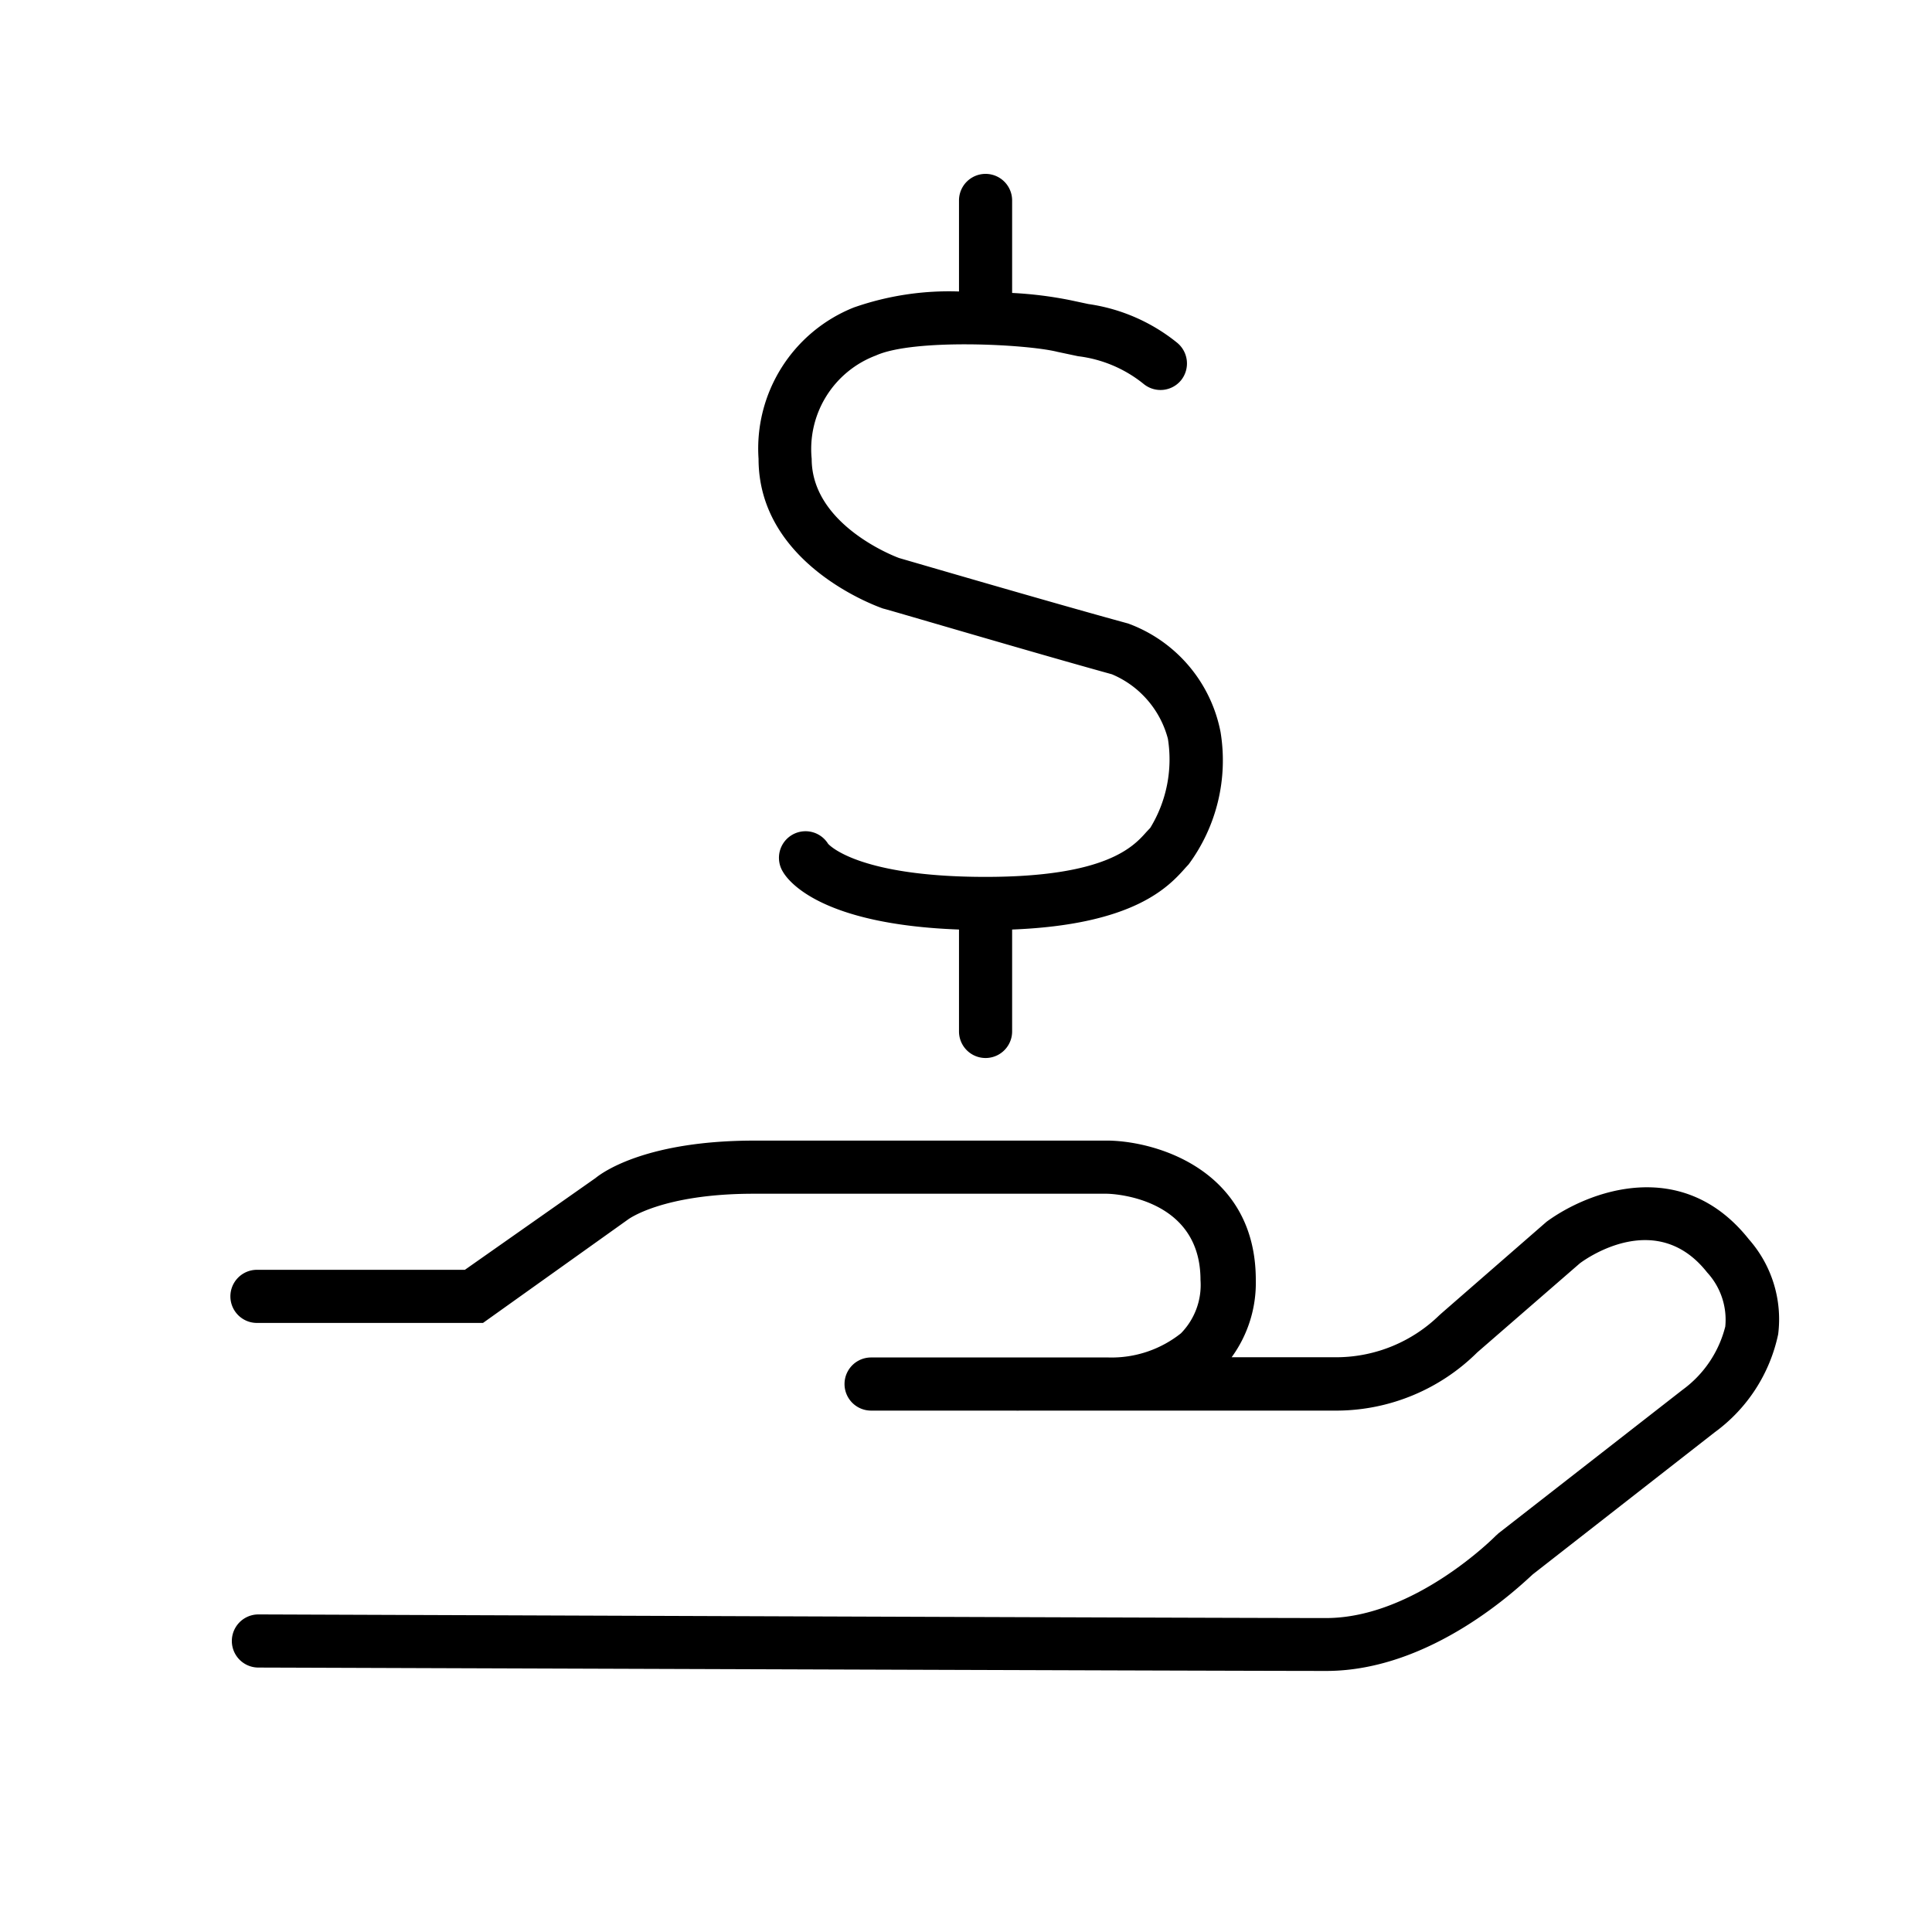
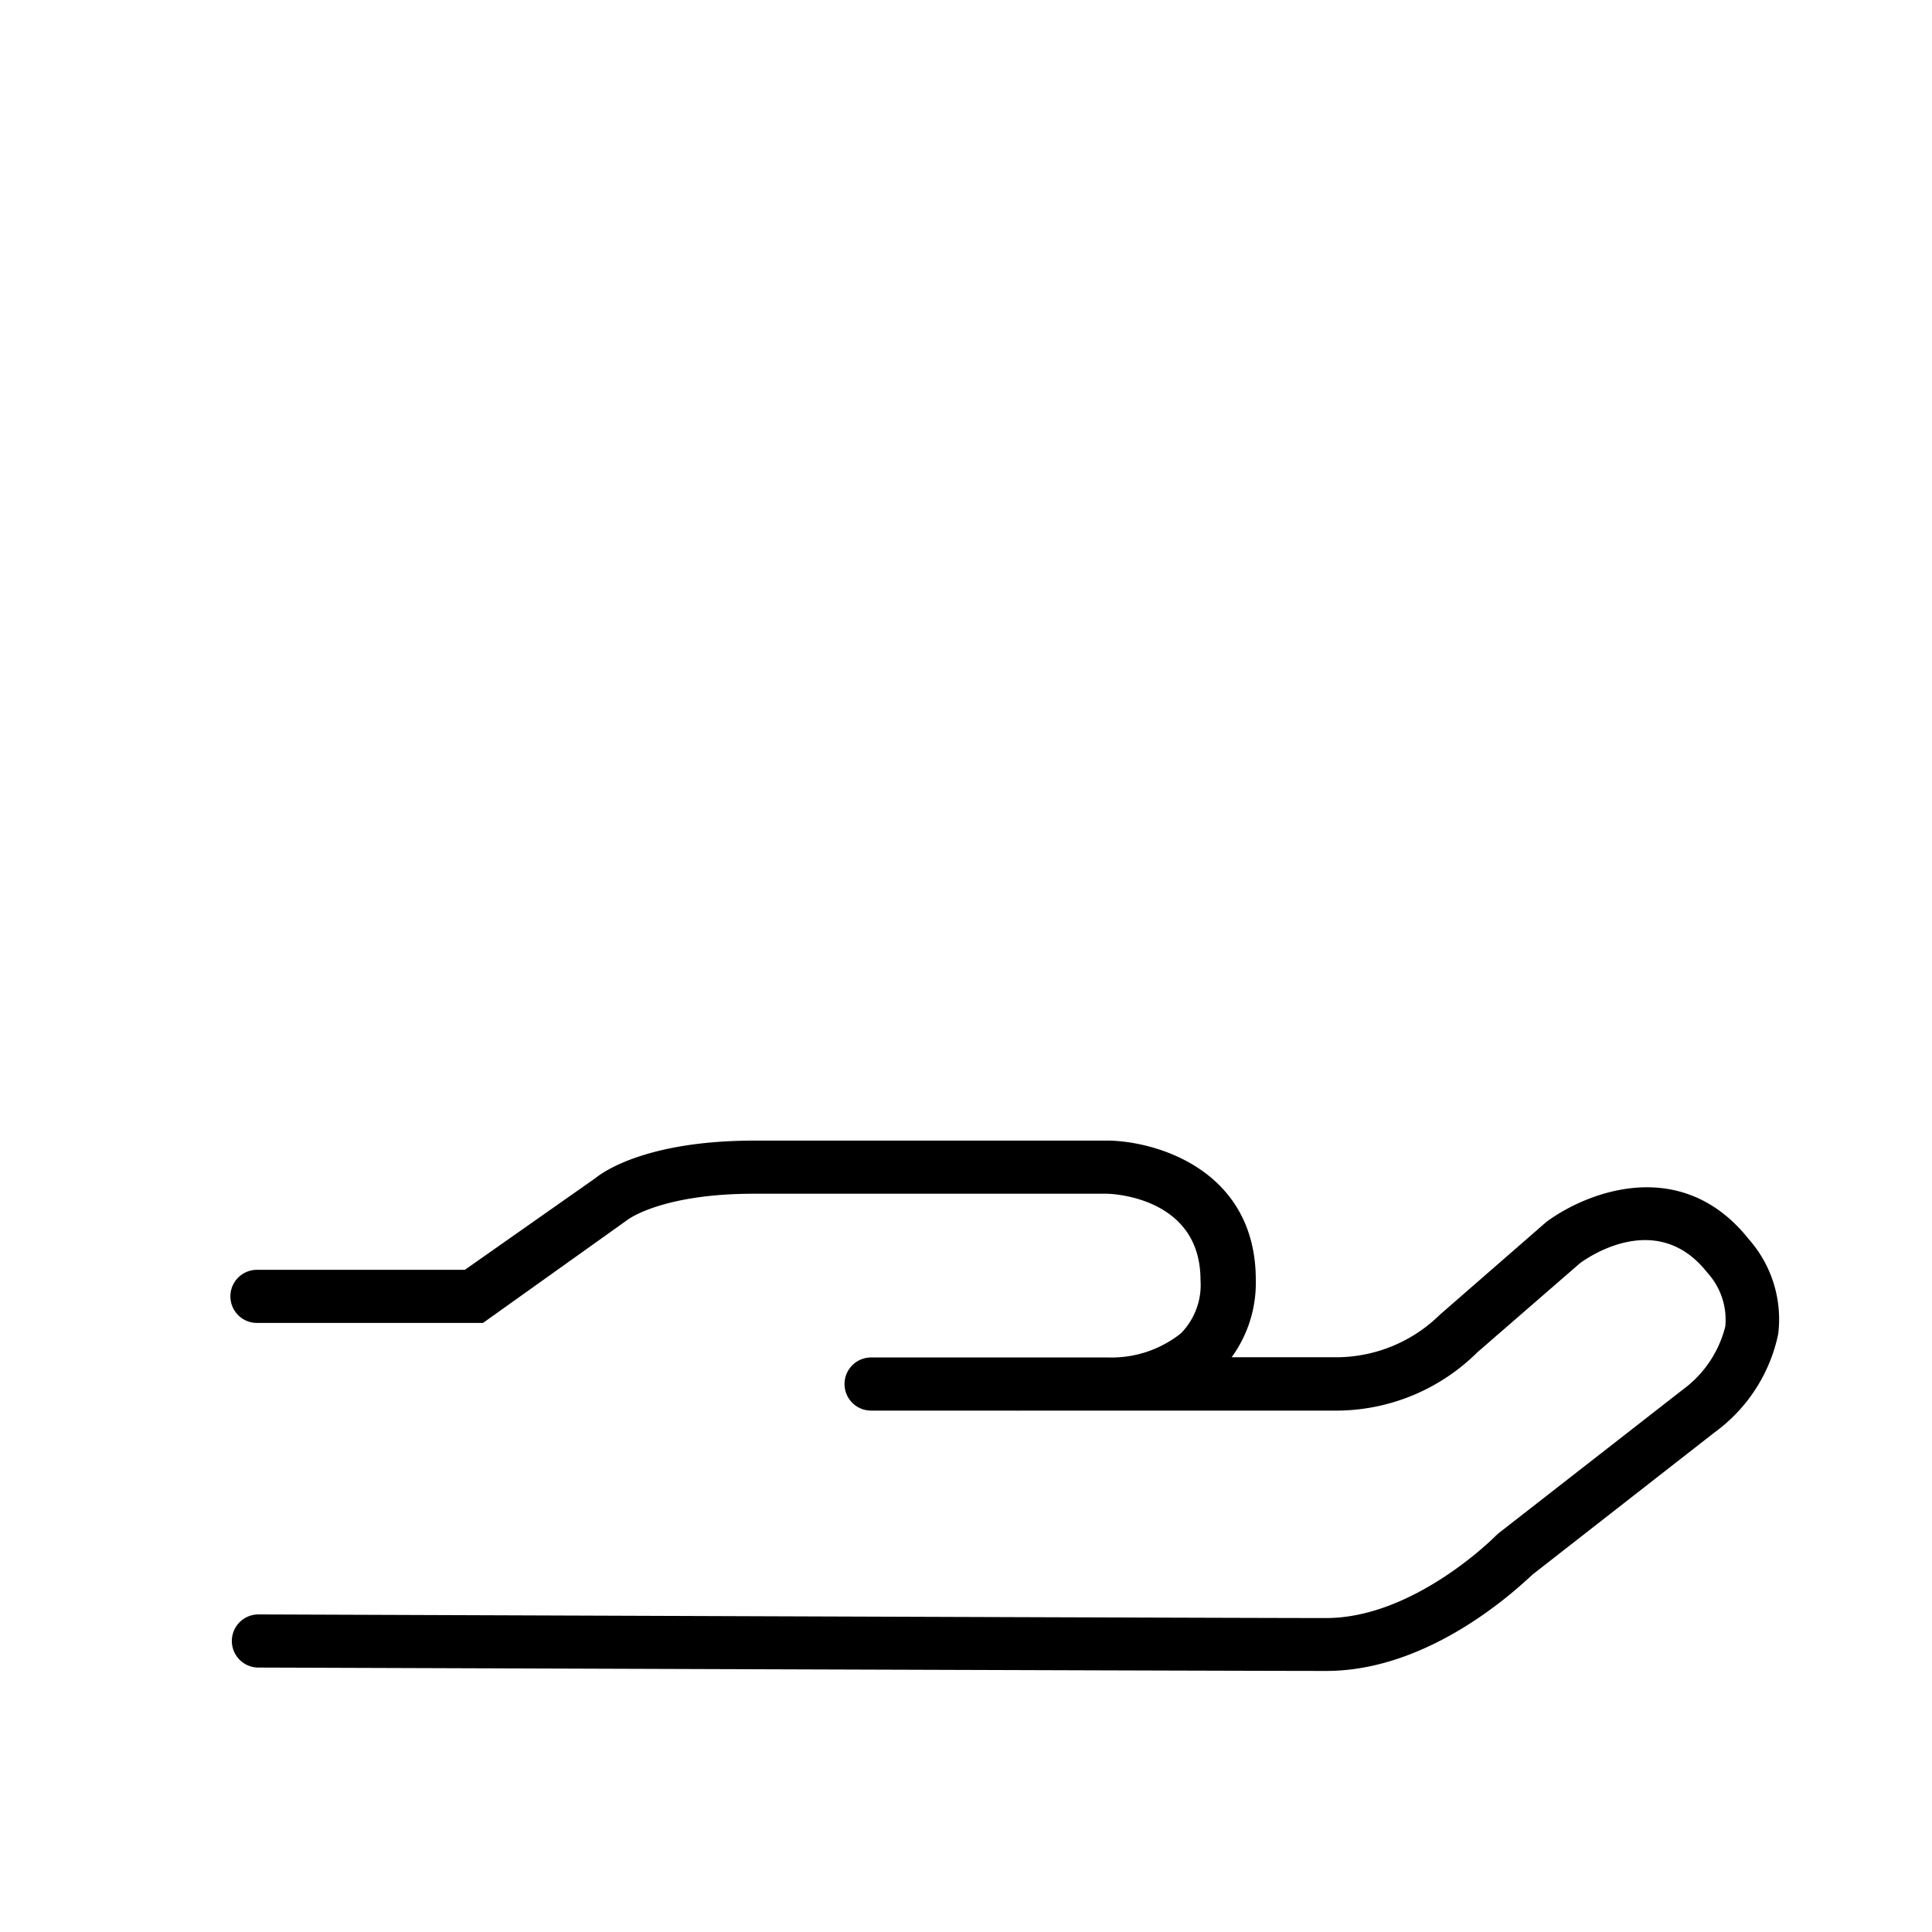
<svg xmlns="http://www.w3.org/2000/svg" id="outline" viewBox="0 0 80 80">
-   <path d="M36.57,25.2c.06,0,6.24,1.83,9.47,2.72a4,4,0,0,1,2.32,2.67,5.43,5.43,0,0,1-.73,3.69l-.16.17c-.54.61-1.67,1.86-6.66,1.86-5.17,0-6.43-1.27-6.52-1.37a1.1,1.1,0,0,0-1.87,1.16c.22.38,1.56,2.18,7.29,2.39v4.22a1.1,1.1,0,1,0,2.2,0V38.49c5.07-.2,6.49-1.78,7.19-2.57l.12-.13a7.25,7.25,0,0,0,1.32-5.48,6,6,0,0,0-3.64-4.42l-.18-.07c-3.19-.87-9.47-2.71-9.48-2.71S33.61,21.8,33.61,19a4.14,4.14,0,0,1,2.66-4.28c1.57-.71,6.25-.47,7.52-.15l.85.18a5.33,5.33,0,0,1,2.73,1.16,1.1,1.1,0,0,0,1.54-.17,1.11,1.11,0,0,0-.17-1.55,7.54,7.54,0,0,0-3.67-1.6l-.75-.16a16.33,16.33,0,0,0-2.41-.3V8.3a1.1,1.1,0,0,0-2.2,0v3.77a11.92,11.92,0,0,0-4.35.66A6.29,6.29,0,0,0,31.41,19C31.41,23.37,36.31,25.11,36.57,25.2Z" />
  <path d="M72.42,51.32c-2.76-3.48-6.65-2-8.38-.73l-4.35,3.79-.1.09a6.12,6.12,0,0,1-4.16,1.73H51a5.23,5.23,0,0,0,1-3.2c0-4.45-3.95-5.72-6.07-5.77H31.24c-4.36,0-6.2,1.24-6.58,1.55l-5.41,3.8H10.64a1.1,1.1,0,0,0,0,2.2H20L26,50.5s1.4-1.07,5.21-1.07h14.6c.4,0,3.9.22,3.9,3.57a2.86,2.86,0,0,1-.81,2.21,4.61,4.61,0,0,1-3,1H36.07a1.1,1.1,0,1,0,0,2.2h6a.7.7,0,0,0,.14,0h13.2A8.3,8.3,0,0,0,61.17,56l4.25-3.69c.32-.24,3.2-2.25,5.27.38a2.89,2.89,0,0,1,.75,2.24,4.64,4.64,0,0,1-1.77,2.62l-7.62,5.94-.11.1S58.59,67,54.91,67c-4.16,0-43.81-.15-44.21-.15h0a1.1,1.1,0,0,0,0,2.2c.4,0,40.06.14,44.22.14,4.37,0,8-3.5,8.55-4L71,59.31a6.74,6.74,0,0,0,2.63-4.06A5,5,0,0,0,72.42,51.32Z" />
</svg>